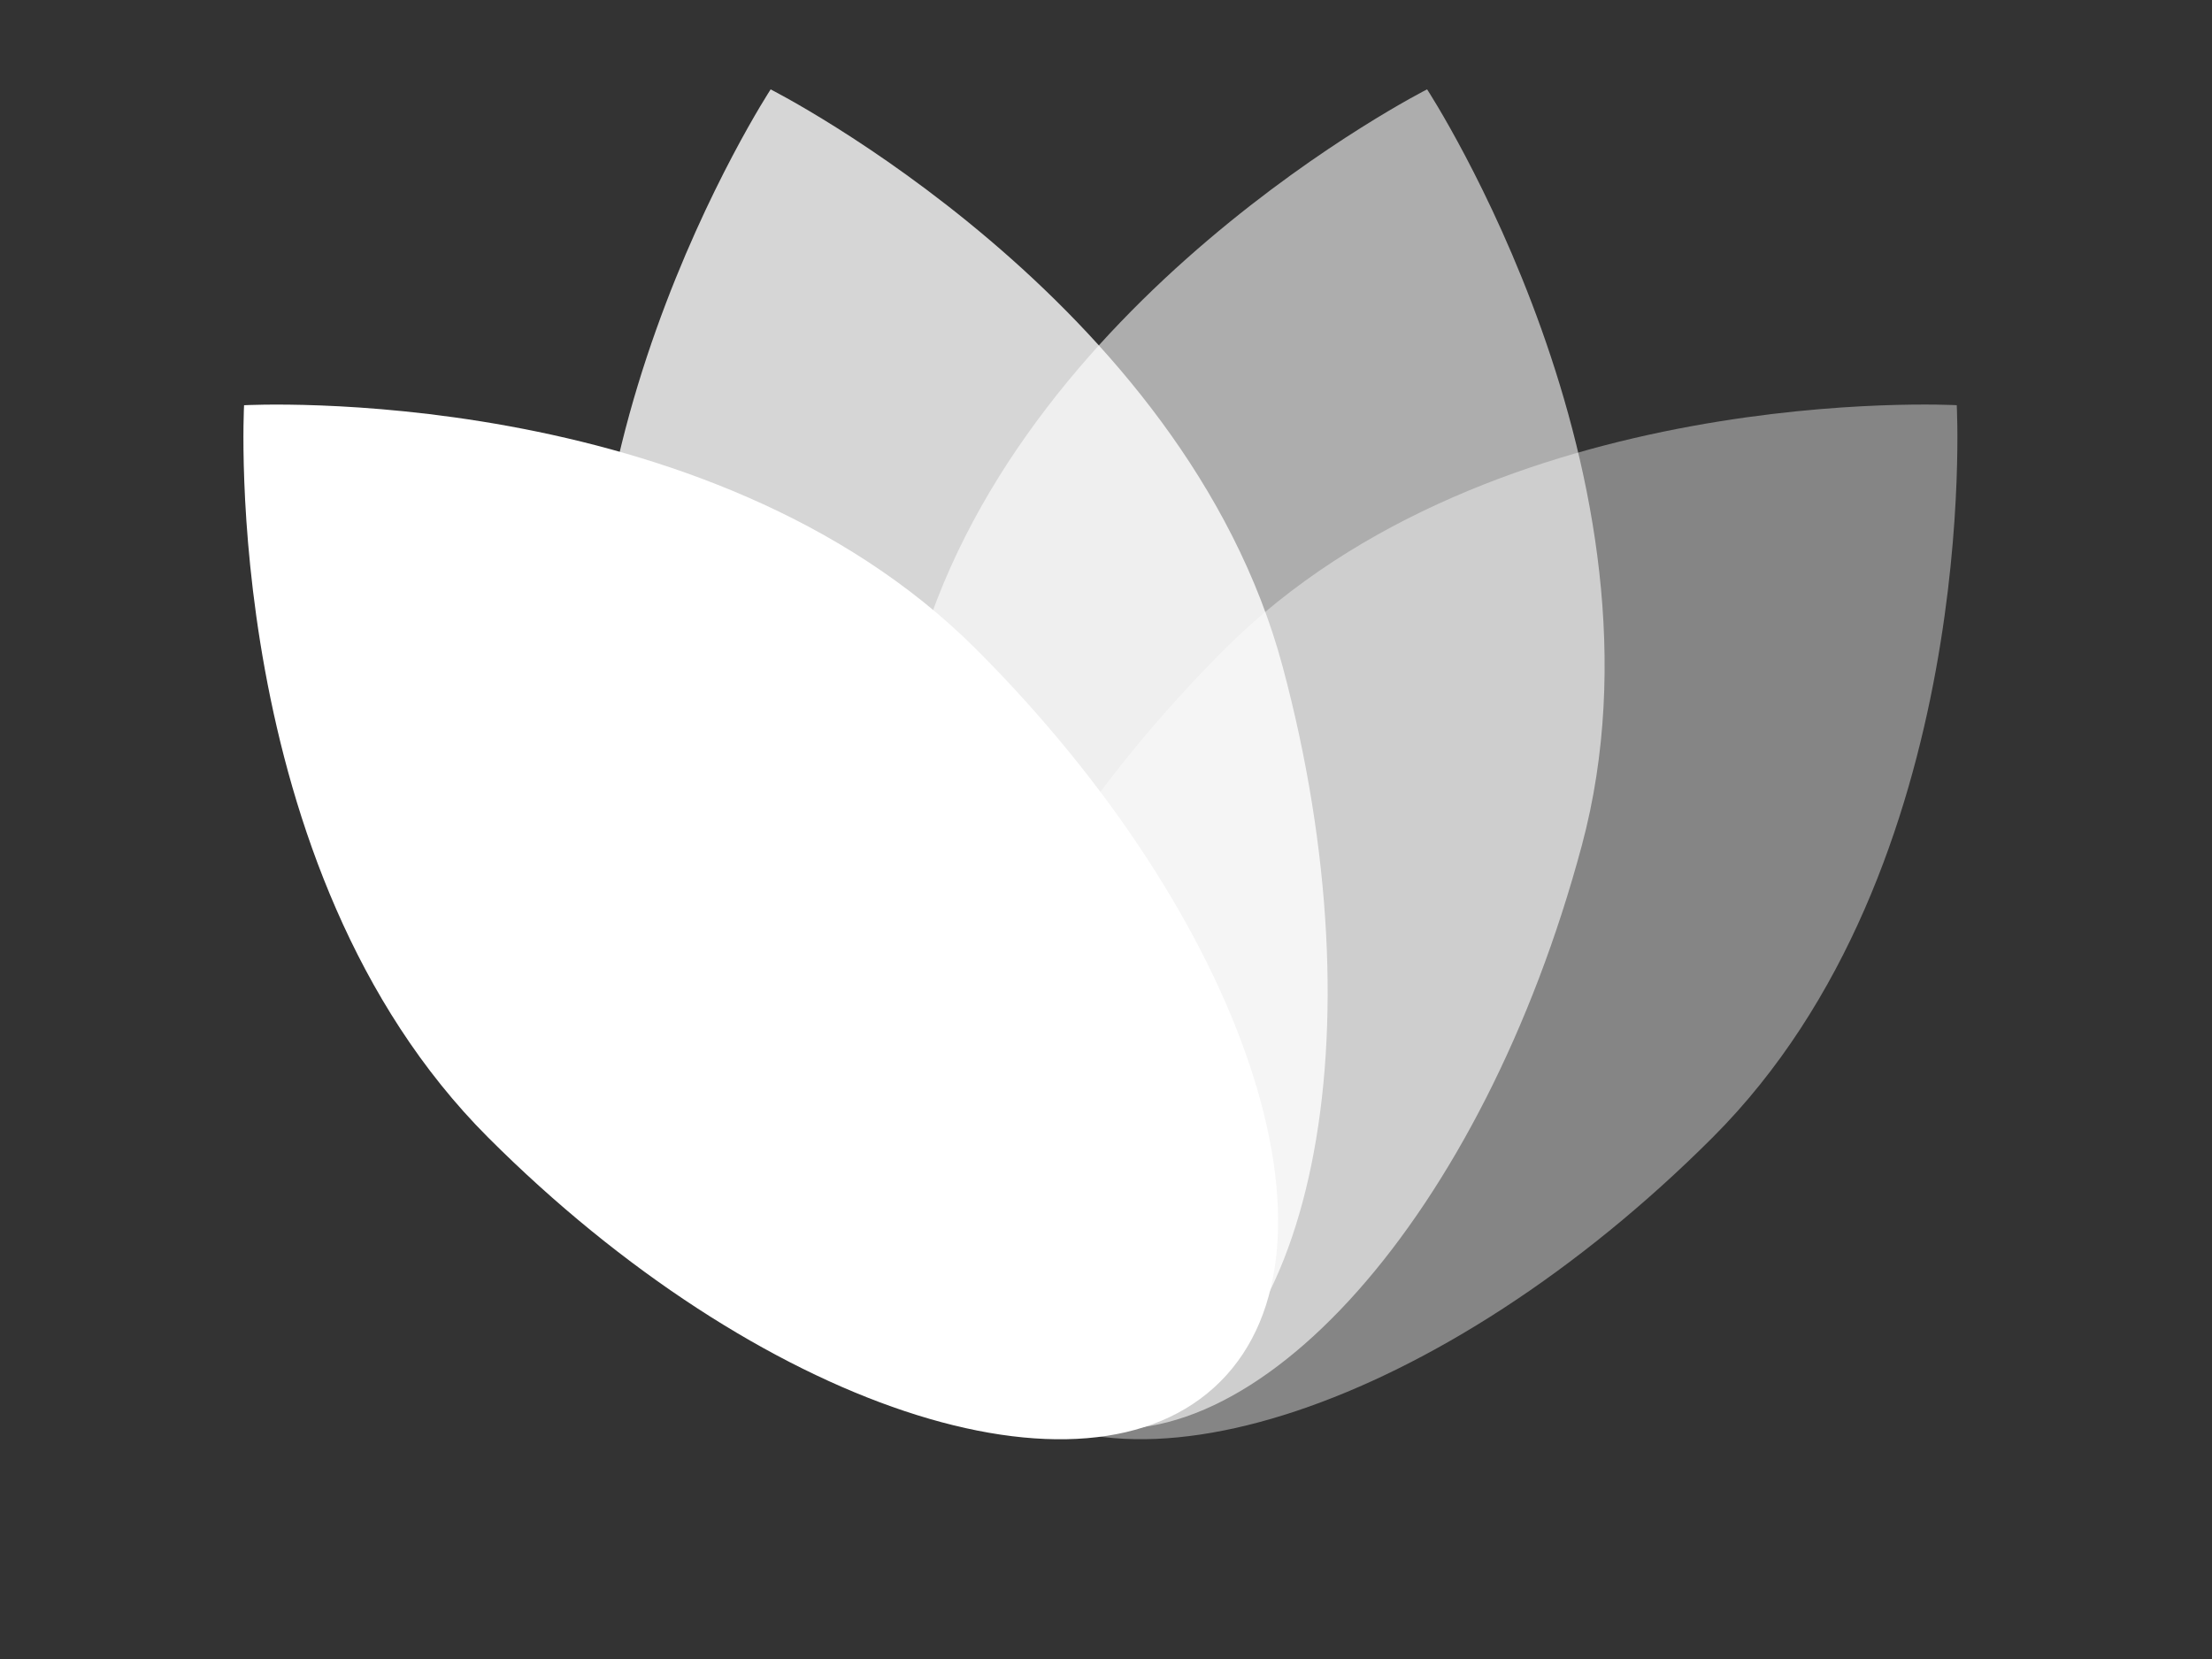
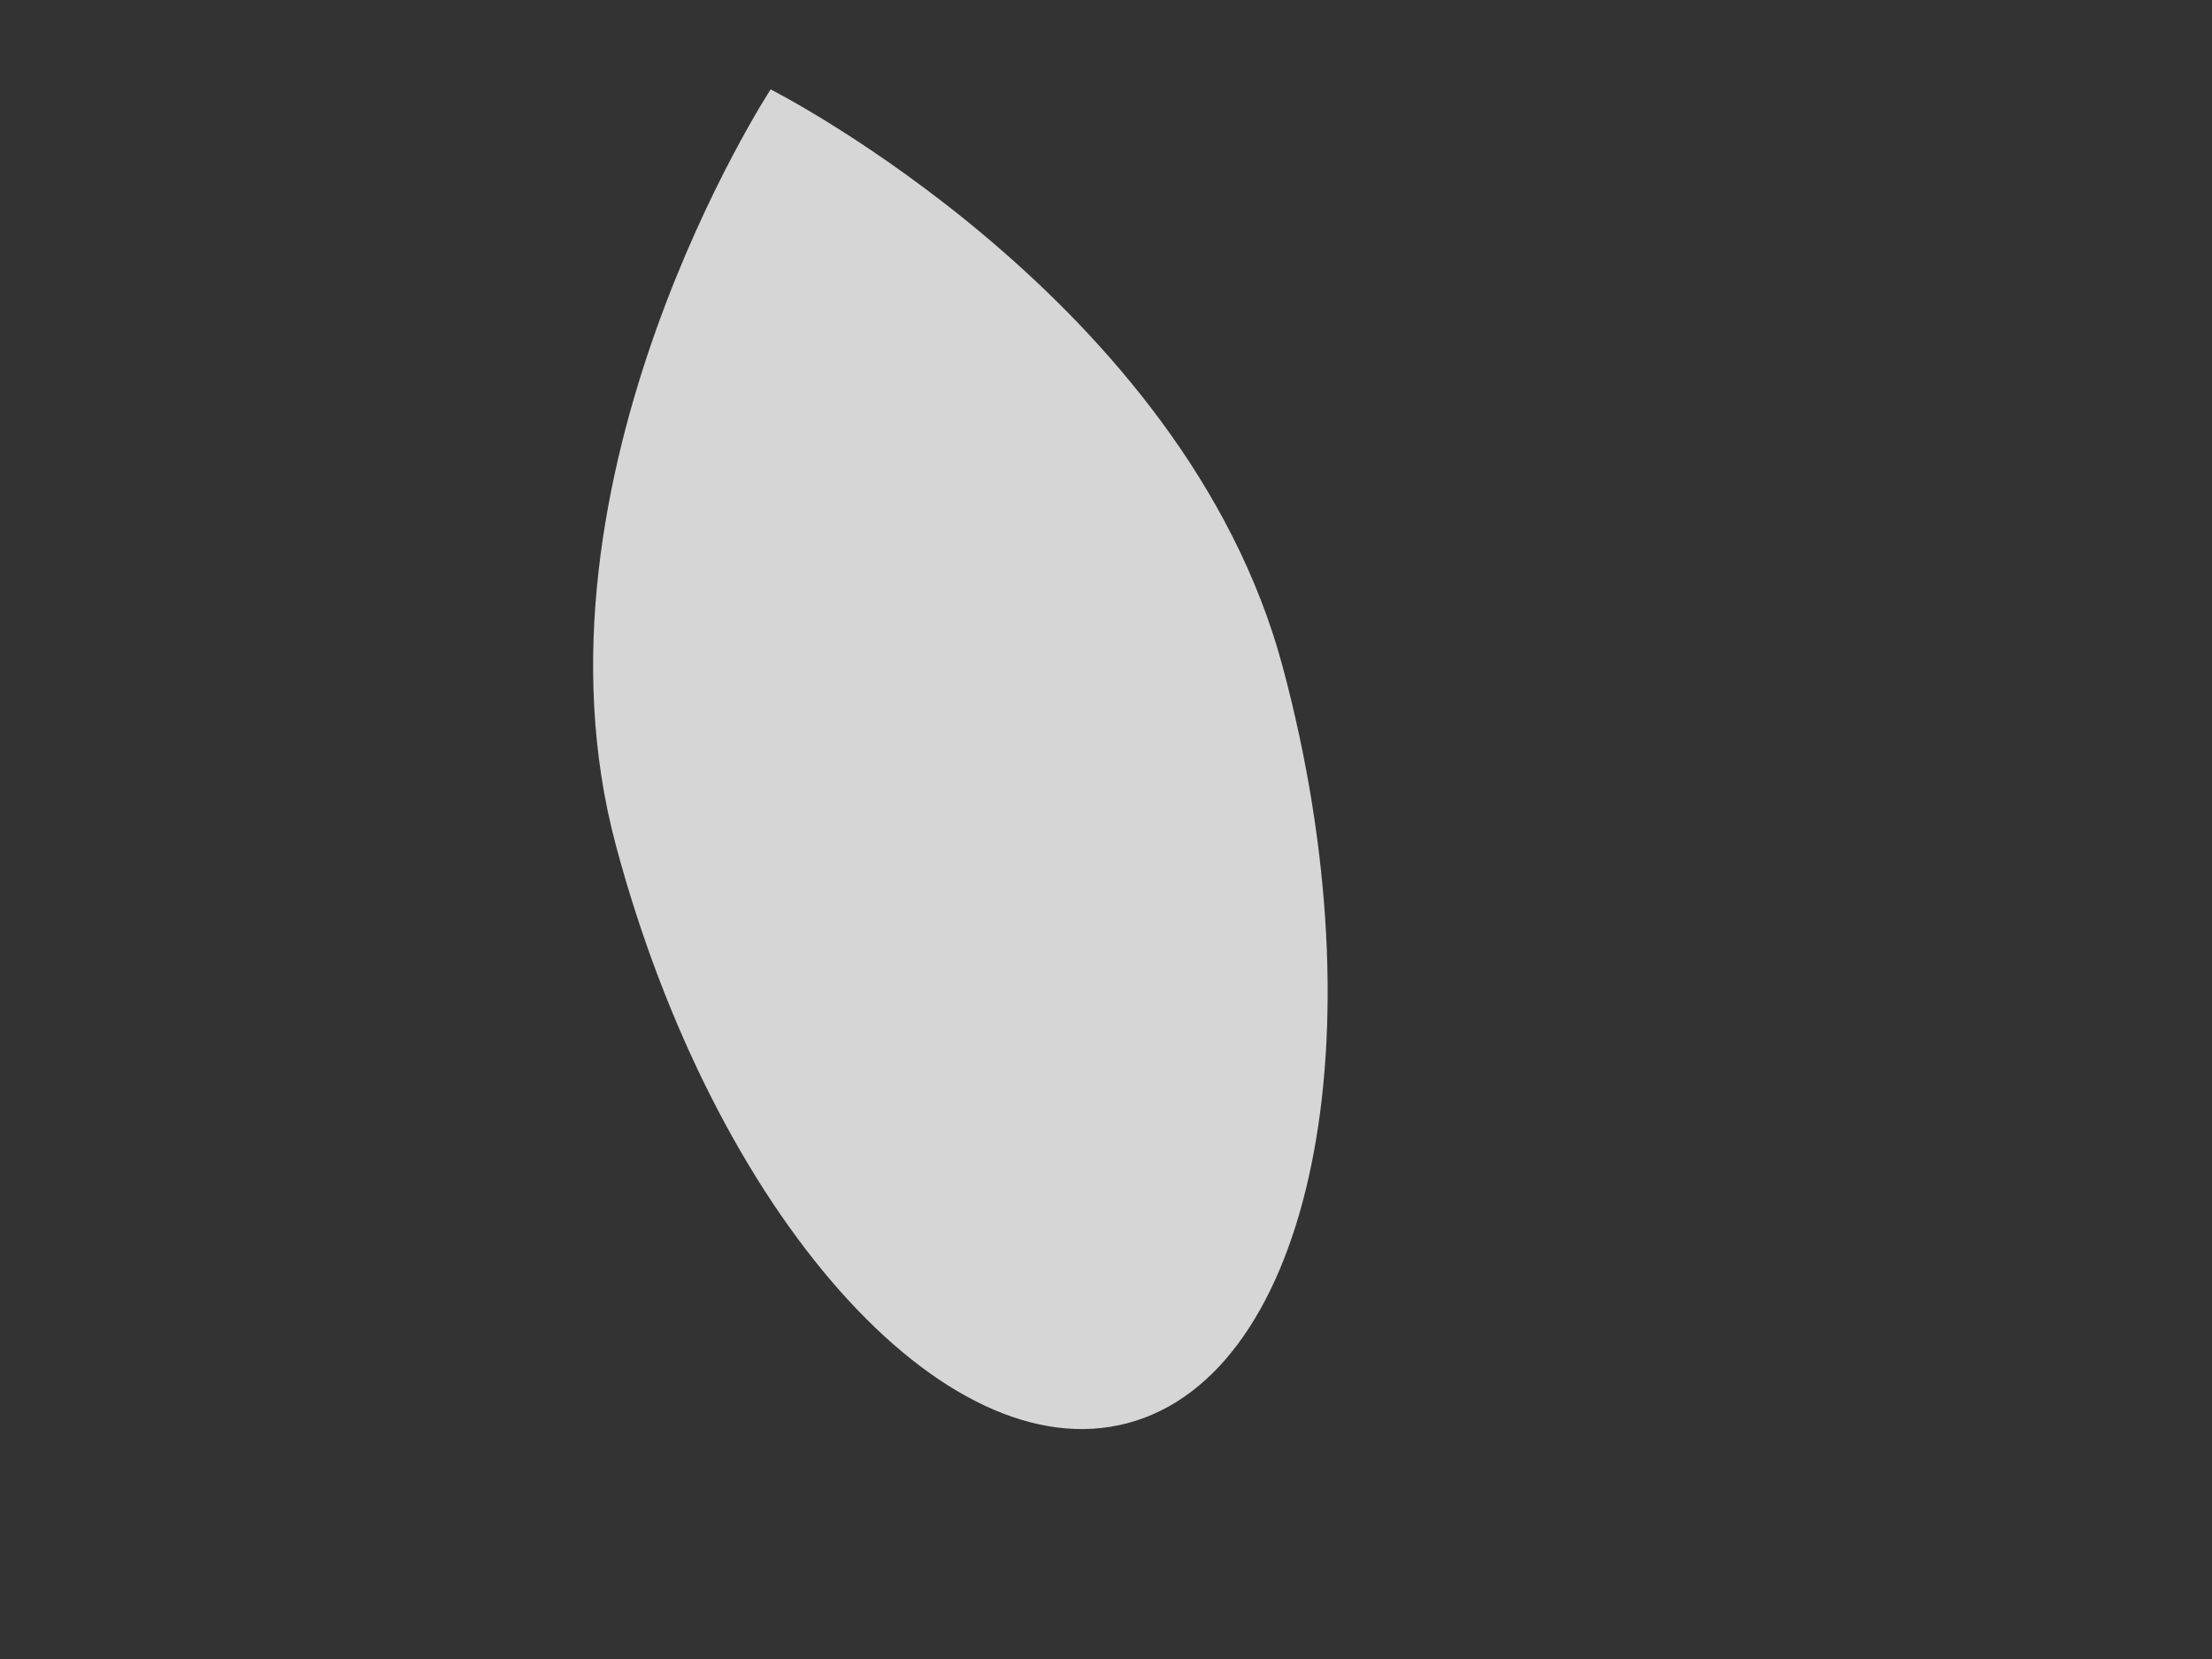
<svg xmlns="http://www.w3.org/2000/svg" width="56" height="42" viewBox="0 0 56 42" fill="none">
  <rect x="0" y="0" width="56" height="42" fill="#333333" stroke="none" />
-   <path data-figma-bg-blur-radius="9.68685" d="M43.359 28.795C36.534 35.62 28.235 38.387 24.822 34.974C21.41 31.562 24.176 23.262 31.001 16.437C37.827 9.612 49.538 10.258 49.538 10.258C49.538 10.258 50.185 21.97 43.359 28.795Z" fill="white" fill-opacity="0.4" />
-   <path data-figma-bg-blur-radius="9.68685" d="M40.046 21.405C37.548 30.728 31.744 37.274 27.082 36.025C22.42 34.776 20.666 26.205 23.165 16.881C25.663 7.558 36.129 2.262 36.129 2.262C36.129 2.262 42.544 12.082 40.046 21.405Z" fill="white" fill-opacity="0.6" />
  <path data-figma-bg-blur-radius="5.28374" d="M32.474 16.883C34.972 26.206 33.219 34.777 28.557 36.026C23.895 37.275 18.091 30.729 15.593 21.406C13.095 12.082 19.51 2.263 19.51 2.263C19.51 2.263 29.976 7.559 32.474 16.883Z" fill="white" fill-opacity="0.8" />
-   <path d="M24.716 16.439C31.541 23.264 34.308 31.563 30.895 34.976C27.483 38.388 19.183 35.622 12.358 28.797C5.533 21.971 6.179 10.259 6.179 10.259C6.179 10.259 17.891 9.613 24.716 16.439Z" fill="white" />
  <defs>
    <clipPath id="bgblur_0_647_350_clip_path" transform="translate(-13.674 -0.555)">
-       <path d="M43.359 28.795C36.534 35.62 28.235 38.387 24.822 34.974C21.41 31.562 24.176 23.262 31.001 16.437C37.827 9.612 49.538 10.258 49.538 10.258C49.538 10.258 50.185 21.97 43.359 28.795Z" />
-     </clipPath>
+       </clipPath>
    <clipPath id="bgblur_1_647_350_clip_path" transform="translate(-12.34 7.425)">
      <path d="M40.046 21.405C37.548 30.728 31.744 37.274 27.082 36.025C22.42 34.776 20.666 26.205 23.165 16.881C25.663 7.558 36.129 2.262 36.129 2.262C36.129 2.262 42.544 12.082 40.046 21.405Z" />
    </clipPath>
    <clipPath id="bgblur_2_647_350_clip_path" transform="translate(-9.731 3.021)">
-       <path d="M32.474 16.883C34.972 26.206 33.219 34.777 28.557 36.026C23.895 37.275 18.091 30.729 15.593 21.406C13.095 12.082 19.51 2.263 19.51 2.263C19.51 2.263 29.976 7.559 32.474 16.883Z" />
-     </clipPath>
+       </clipPath>
  </defs>
</svg>